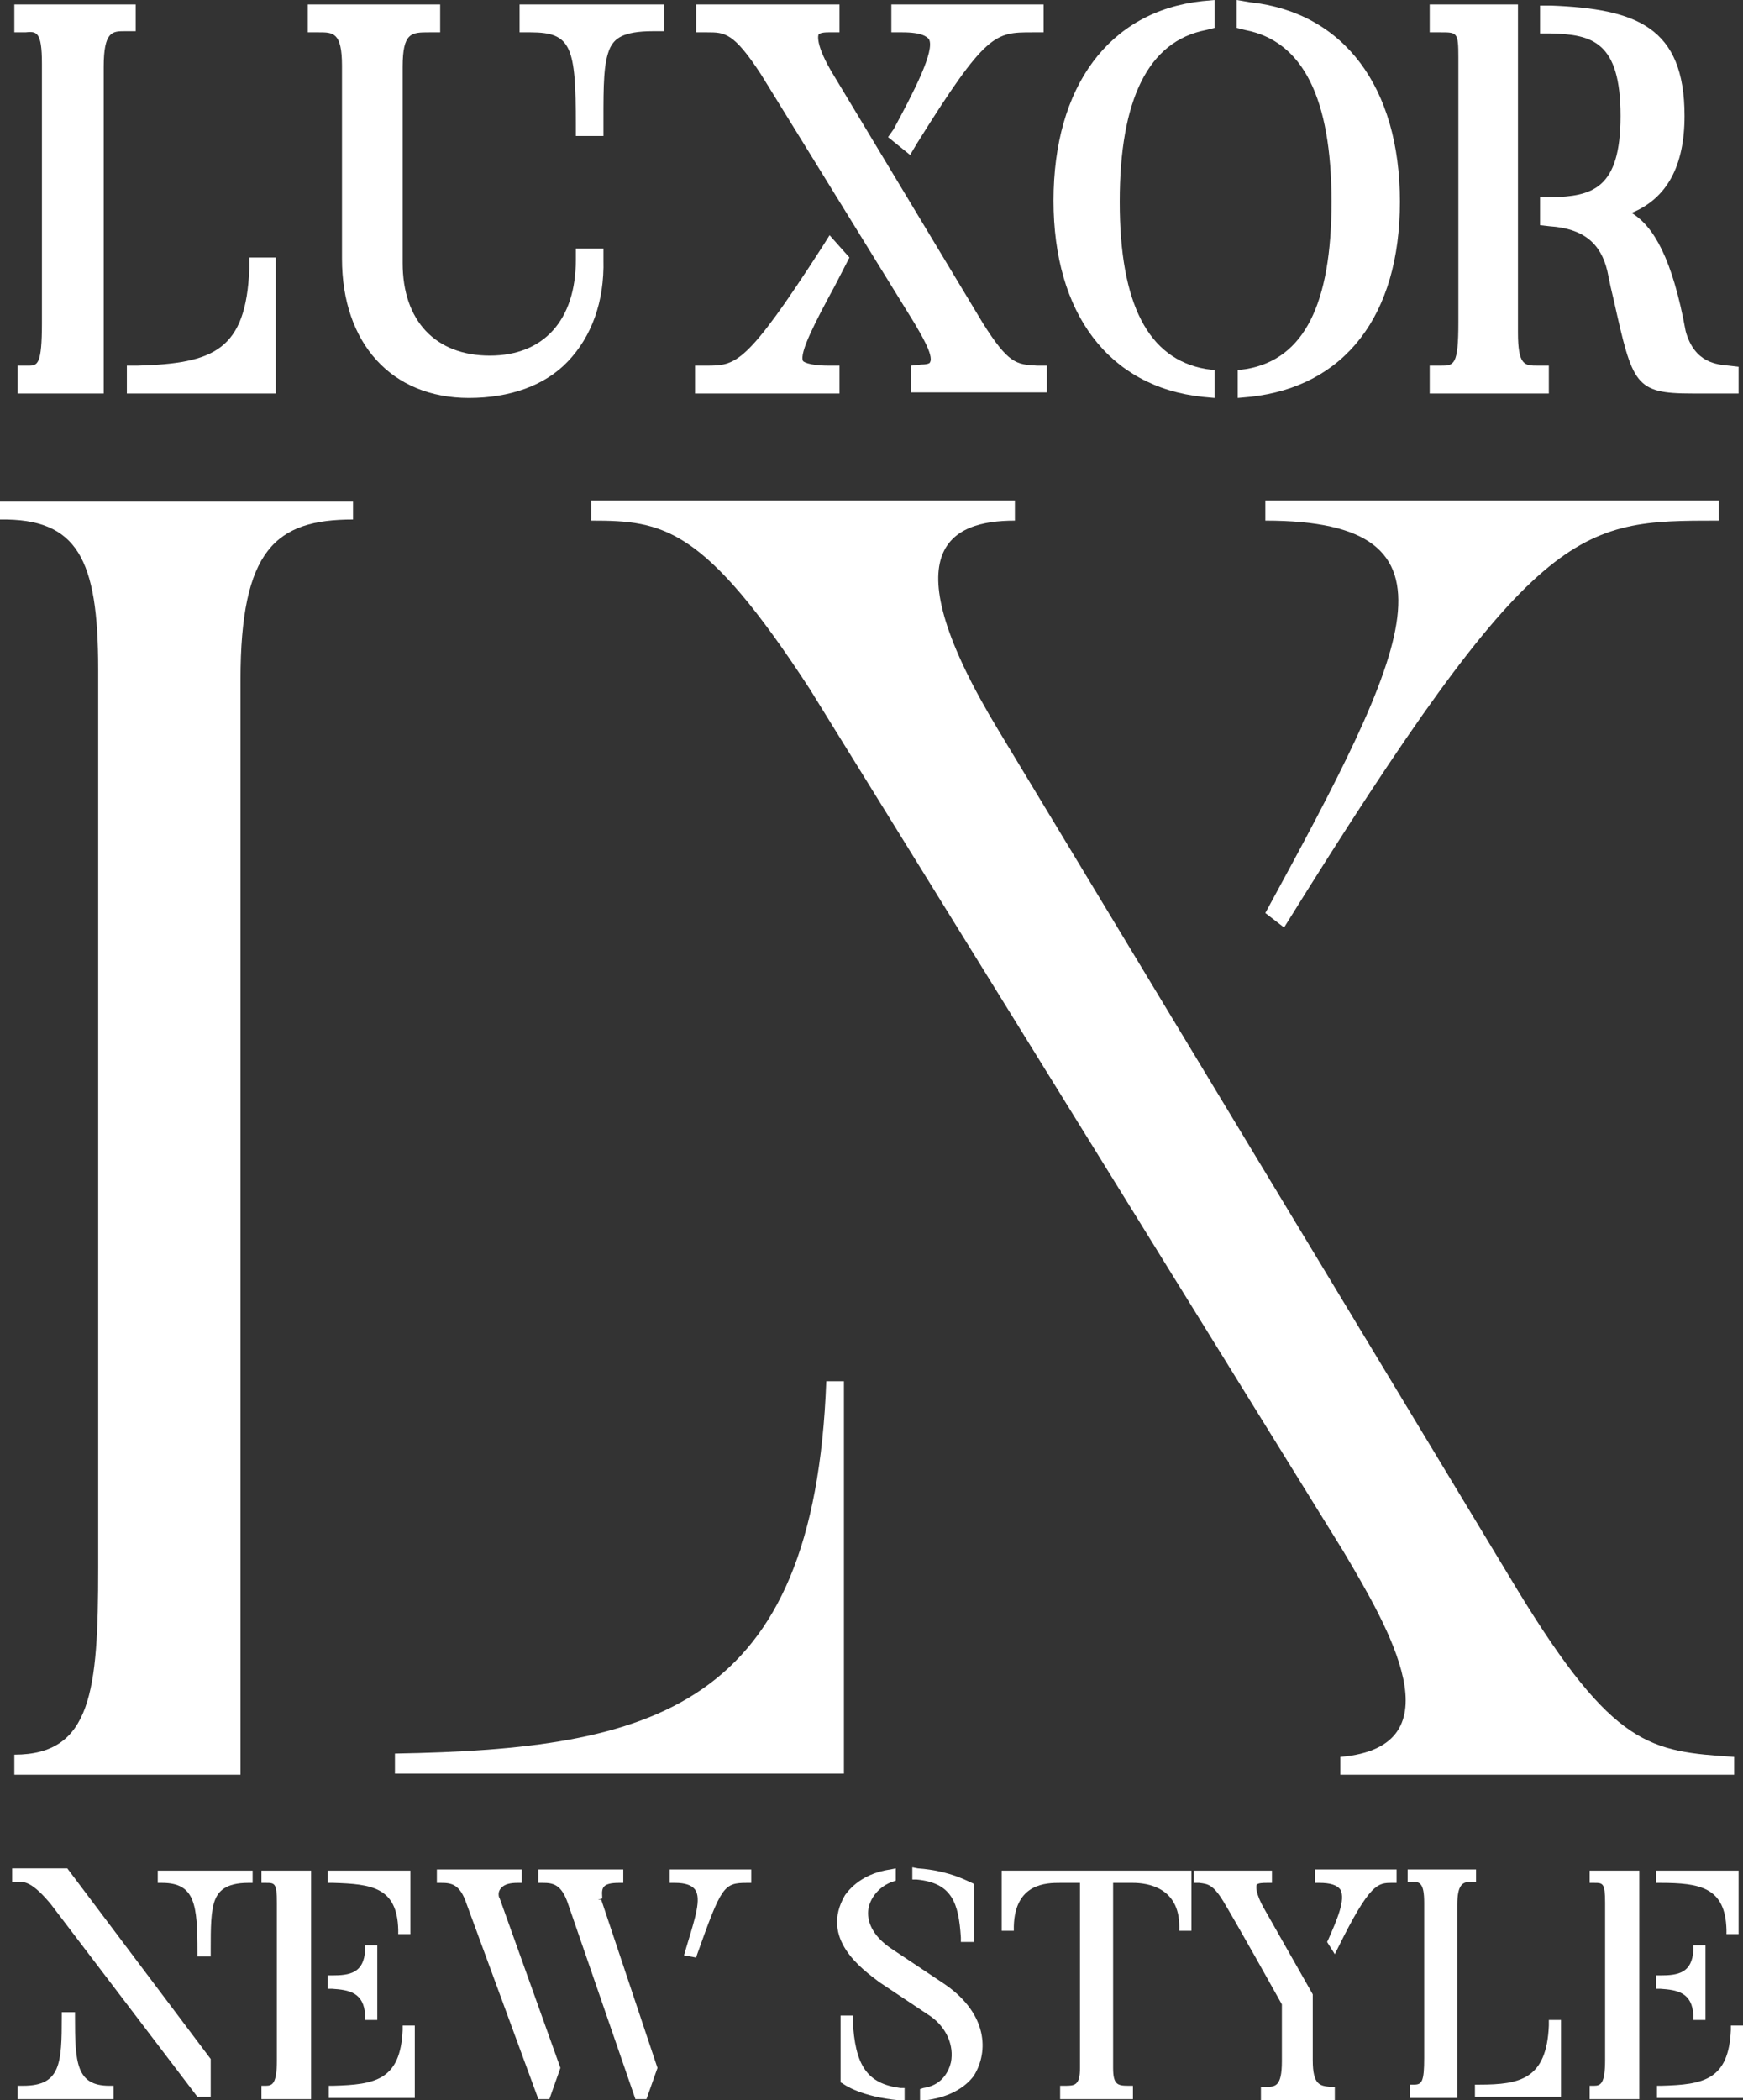
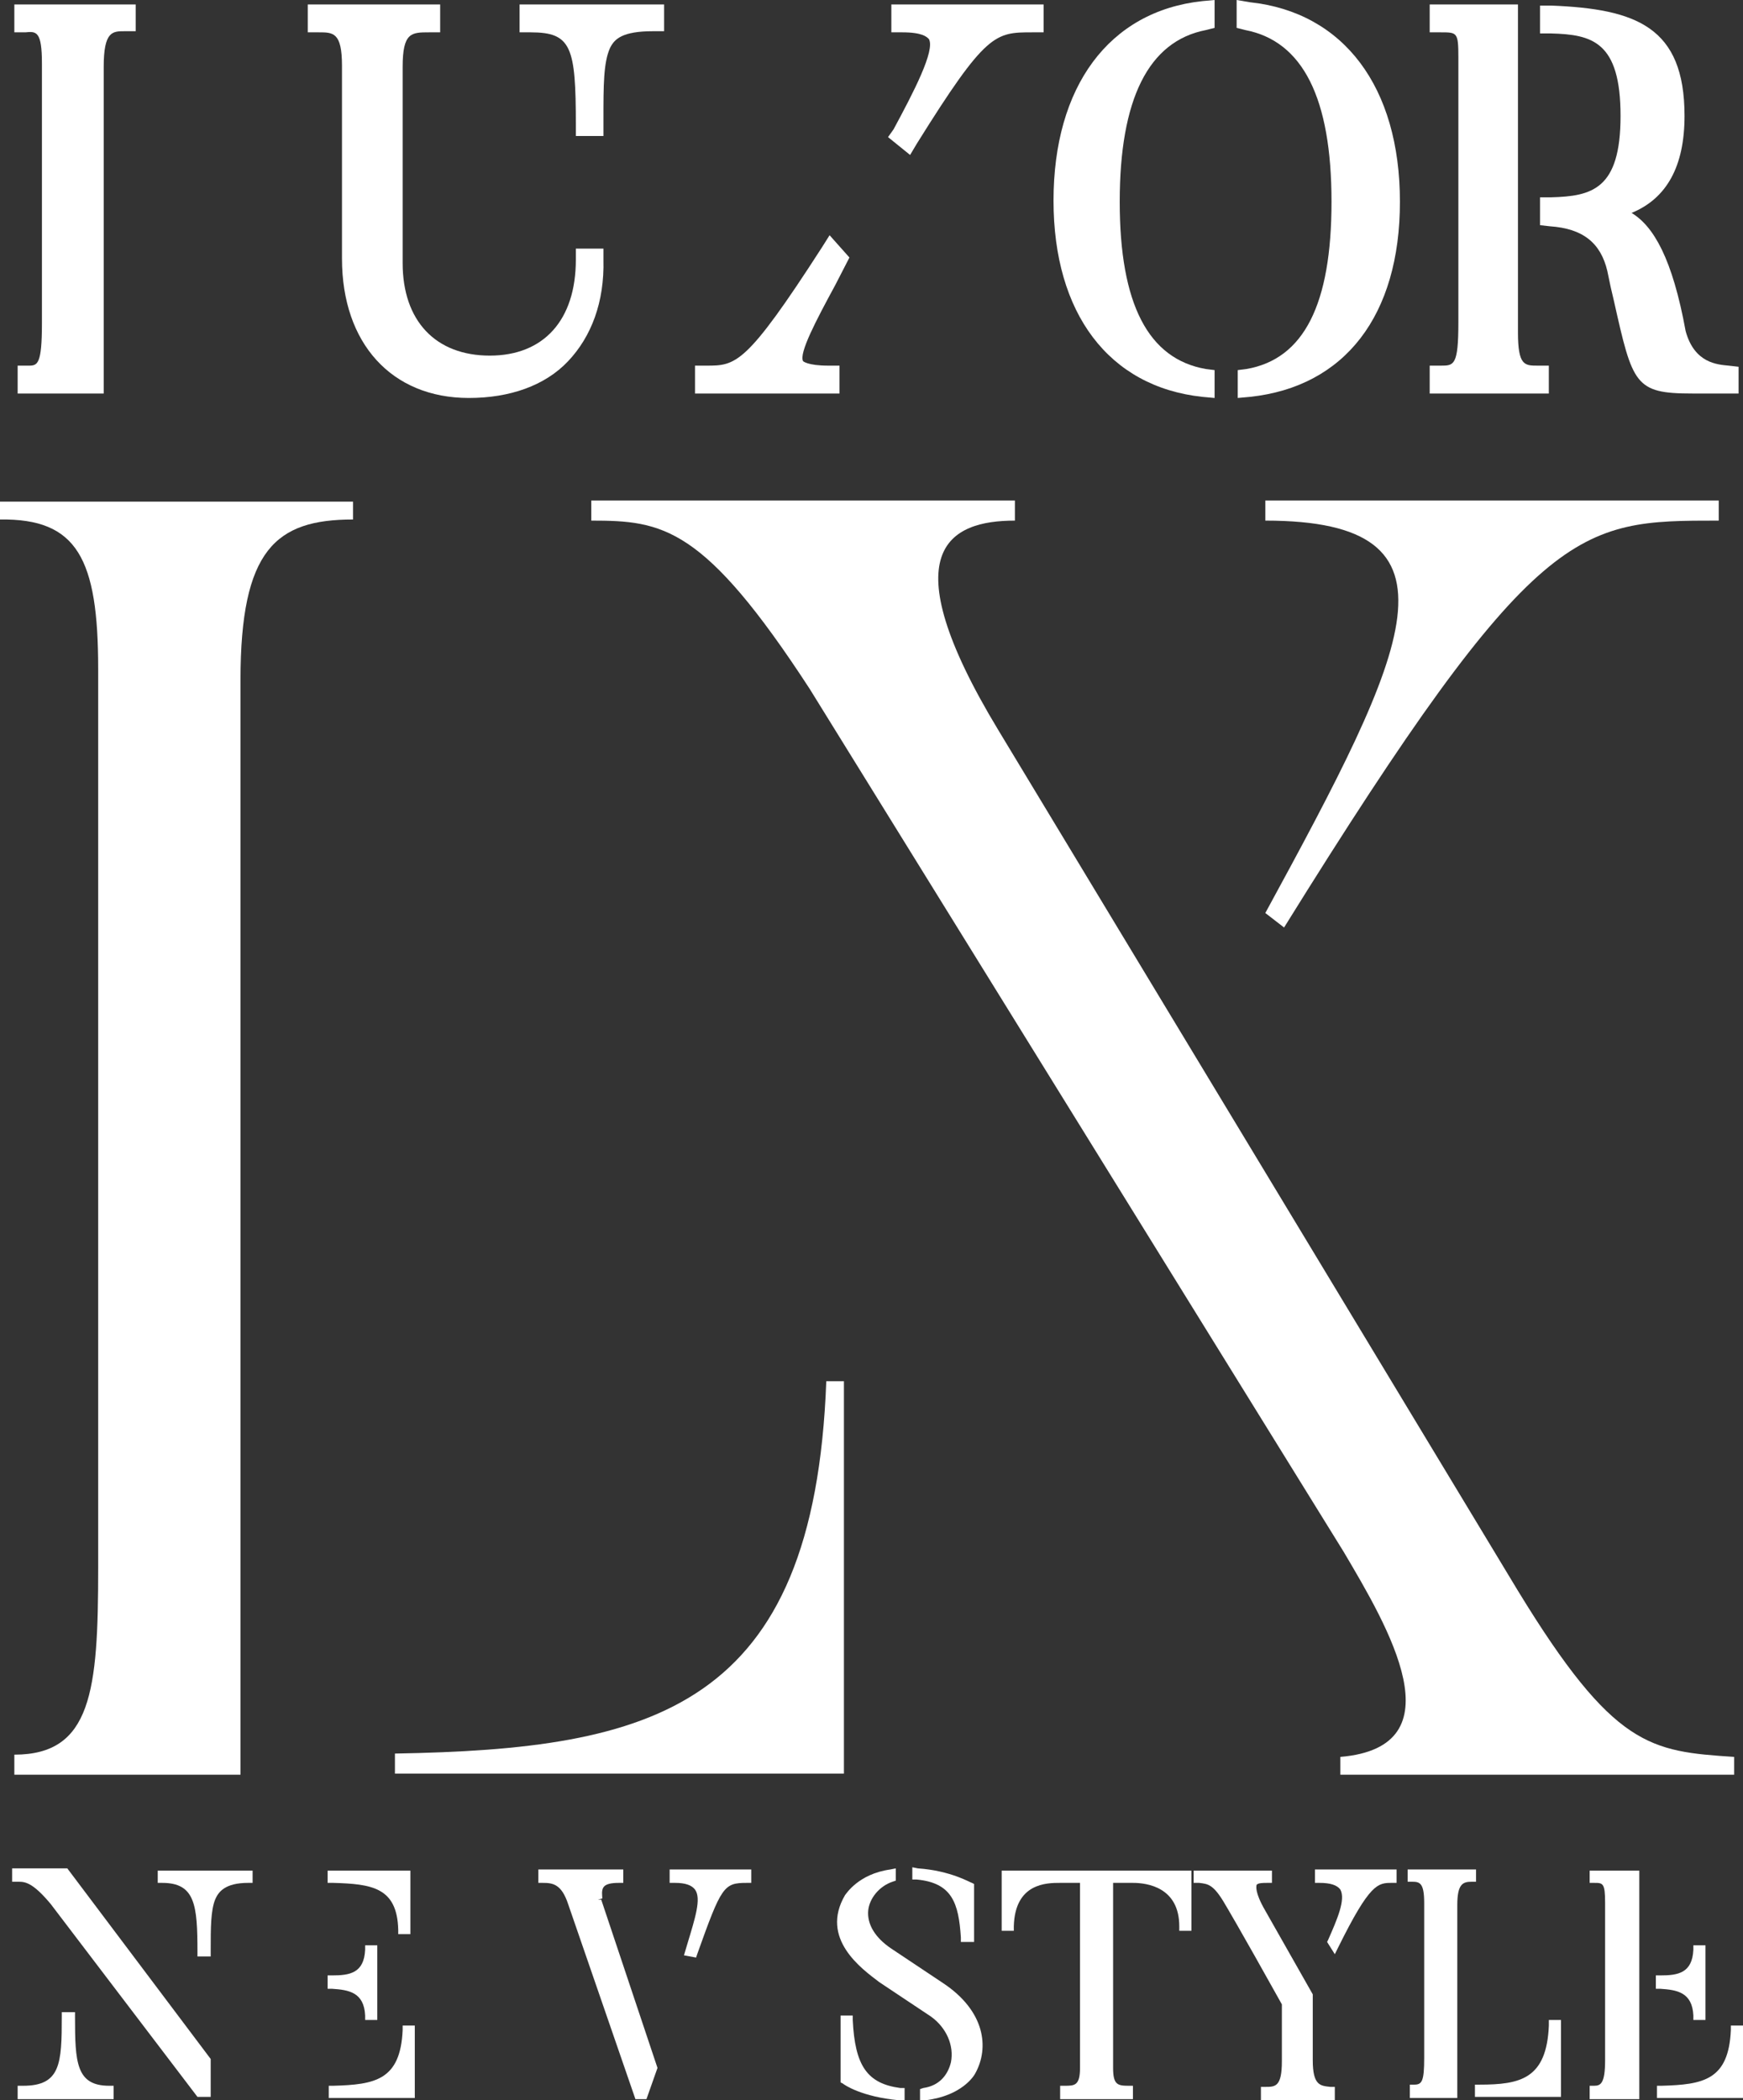
<svg xmlns="http://www.w3.org/2000/svg" width="88" height="106" viewBox="0 0 88 106" fill="none">
  <rect x="0" y="0" width="88" height="106" fill="#333333" stroke="none" />
  <g clip-path="url(#clip0)">
    <path d="M42.608 69.71H41.717C41.104 86.252 32.972 88.277 19.939 88.502V89.515H42.608V69.71Z" fill="white" />
    <path d="M4.957 33.758V79.162C4.957 85.351 4.623 88.558 0.724 88.558V89.571H12.142V34.321C12.142 27.738 13.924 26.219 17.823 26.219V25.319H0V26.219C3.899 26.162 4.957 28.188 4.957 33.758Z" fill="white" />
    <path d="M64.83 46.811C77.585 26.275 79.645 26.275 86.775 26.275V25.262H63.883V26.275C74.354 26.275 71.18 32.689 63.883 46.08L64.83 46.811Z" fill="white" />
    <path d="M67.671 88.671V89.571H87.554V88.671C83.321 88.39 81.483 88.221 76.638 80.288L50.405 36.852C44.891 27.738 47.954 26.275 51.24 26.275V25.262H29.853V26.275C33.473 26.275 35.534 26.556 40.881 34.771L67.838 78.319C70.066 82.088 73.686 88.165 67.671 88.671Z" fill="white" />
    <path d="M2.117 3.207V16.316C2.117 18.398 1.894 18.454 1.448 18.454H0.891V19.861H5.236V3.376C5.236 1.575 5.681 1.575 6.294 1.575H6.851V0.225H0.724V1.632H1.281C1.838 1.575 2.117 1.575 2.117 3.207Z" fill="white" />
-     <path d="M6.35 19.861H13.924V12.997H12.588V13.559C12.421 17.667 10.805 18.342 6.962 18.454H6.405V19.861H6.35Z" fill="white" />
    <path d="M29.073 6.302V6.864H30.466V6.02C30.466 4.332 30.466 3.151 30.8 2.419C31.023 1.969 31.413 1.575 32.972 1.575H33.529V0.225H26.233V1.632H26.79C28.851 1.632 29.073 2.363 29.073 6.302Z" fill="white" />
    <path d="M17.266 3.32V13.053C17.266 17.329 19.772 20.086 23.671 20.086C25.732 20.086 27.514 19.467 28.683 18.229C29.853 16.992 30.521 15.247 30.466 13.109V12.547H29.073V13.109C29.073 16.148 27.458 17.948 24.729 17.948C22 17.948 20.329 16.204 20.329 13.278V3.376C20.329 1.632 20.774 1.632 21.666 1.632H22.223V0.225H15.539V1.632H16.096C16.82 1.632 17.266 1.632 17.266 3.32Z" fill="white" />
-     <path d="M38.431 3.77L46.172 16.316C46.395 16.71 47.175 17.948 46.952 18.286C46.952 18.342 46.785 18.398 46.507 18.398L46.005 18.454V19.805H52.856V18.454H52.355C51.296 18.398 50.907 18.342 49.626 16.316L42.107 3.826C41.104 2.194 41.327 1.744 41.327 1.744C41.383 1.688 41.494 1.632 41.828 1.632H42.385V0.225H35.145V1.632H35.702C36.593 1.632 37.038 1.632 38.431 3.77Z" fill="white" />
    <path d="M42.385 18.454H41.828C40.77 18.454 40.547 18.229 40.547 18.229C40.324 17.835 41.215 16.148 42.162 14.403L42.886 12.997L41.884 11.872L41.494 12.491C37.651 18.454 37.15 18.454 35.646 18.454H35.089V19.861H42.385V18.454Z" fill="white" />
    <path d="M44.835 6.92L45.949 7.821L46.284 7.258C49.792 1.632 50.238 1.632 52.132 1.632H52.689V0.225H45.002V1.632H45.559C46.562 1.632 46.785 1.857 46.896 1.969C47.23 2.532 46.117 4.67 45.114 6.527L44.835 6.92Z" fill="white" />
    <path d="M70.679 10.184C70.679 4.389 67.838 0.619 63.104 0.113L62.435 0V1.407L62.881 1.519C65.777 2.082 67.225 4.951 67.225 10.184C67.225 15.36 65.833 18.117 62.937 18.623L62.491 18.679V20.086L63.104 20.03C67.894 19.523 70.679 15.922 70.679 10.184Z" fill="white" />
    <path d="M60.709 20.03L61.322 20.086V18.679L60.876 18.623C57.98 18.117 56.532 15.36 56.532 10.184C56.532 5.007 57.98 2.082 60.876 1.519L61.322 1.407V0L60.709 0.056C55.975 0.563 53.19 4.389 53.19 10.127C53.19 15.81 55.975 19.523 60.709 20.03Z" fill="white" />
    <path d="M81.149 13.672C81.261 14.235 81.372 14.741 81.484 15.191C82.43 19.411 82.542 19.861 85.438 19.861H87.777V18.511L87.276 18.454C86.719 18.398 85.549 18.342 85.104 16.71C84.436 13.053 83.489 11.421 82.375 10.746C84.157 10.015 85.048 8.383 85.048 5.851C85.048 1.35 82.597 0.45 78.309 0.281H77.752V1.688H78.309C80.37 1.744 81.818 2.082 81.818 5.851C81.818 9.565 80.37 9.902 78.309 9.959H77.752V11.365L78.253 11.421C79.924 11.534 80.815 12.265 81.149 13.672Z" fill="white" />
    <path d="M78.197 18.454H77.64C76.972 18.454 76.638 18.454 76.638 16.767V0.225H72.182V1.632H72.739C73.575 1.632 73.63 1.632 73.63 2.926V16.26C73.63 18.454 73.407 18.454 72.739 18.454H72.182V19.861H78.197V18.454Z" fill="white" />
    <path d="M0.613 94.353V94.972H0.947C1.281 94.972 1.671 95.029 2.562 96.098L9.97 105.831H10.638V103.918L3.398 94.297H0.613V94.353Z" fill="white" />
    <path d="M3.787 101.78V101.555H3.119V101.78C3.119 104.143 3.063 105.269 1.17 105.269H0.891V105.944H5.737V105.269H5.514C3.843 105.269 3.787 104.087 3.787 101.78Z" fill="white" />
    <path d="M7.964 95.029H8.187C9.858 95.029 9.969 96.154 9.969 98.517V98.742H10.638V98.348C10.638 97.335 10.638 96.435 10.861 95.873C11.028 95.479 11.362 95.029 12.531 95.029H12.754V94.41H7.964V95.029Z" fill="white" />
    <path d="M16.597 95.029H16.82C18.769 95.085 20.05 95.254 20.106 97.392V97.617H20.719V94.41H16.541V95.029H16.597Z" fill="white" />
    <path d="M18.435 101.724V101.949H19.048V98.179H18.435V98.404C18.38 99.586 17.655 99.699 16.764 99.699H16.541V100.374H16.764C17.6 100.43 18.38 100.543 18.435 101.724Z" fill="white" />
-     <path d="M13.2 95.029H13.422C13.868 95.029 13.979 95.029 13.979 96.041V103.975C13.979 105.156 13.757 105.269 13.422 105.269H13.2V105.944H15.706V94.41H13.2V95.029Z" fill="white" />
    <path d="M20.329 102.455C20.218 104.987 18.937 105.212 16.82 105.269H16.598V105.887H20.942V102.23H20.329V102.455Z" fill="white" />
-     <path d="M25.23 95.816C25.175 95.76 25.119 95.479 25.286 95.31C25.453 95.085 25.787 95.029 26.122 95.029H26.344V94.353H22.056V95.029H22.278C22.78 95.029 23.225 95.085 23.559 96.098L27.18 105.944H27.737L28.294 104.368L25.23 95.816Z" fill="white" />
    <path d="M33.863 95.029H34.086C34.587 95.029 34.922 95.141 35.089 95.366C35.423 95.816 35.089 96.829 34.699 98.123L34.532 98.686L35.144 98.798L35.2 98.629C36.425 95.198 36.537 95.029 37.706 95.029H37.929V94.353H33.808V95.029H33.863Z" fill="white" />
    <path d="M30.187 95.873L30.41 95.816C30.41 95.704 30.354 95.422 30.466 95.254C30.577 95.085 30.856 95.029 31.245 95.029H31.468V94.353H27.18V95.029H27.402C27.904 95.029 28.349 95.085 28.683 96.098L32.081 105.944H32.638L33.195 104.368L30.354 95.873H30.187Z" fill="white" />
    <path d="M47.62 100.092L45.002 98.348C44.167 97.786 43.777 97.11 43.833 96.435C43.888 95.816 44.39 95.198 45.058 94.972L45.225 94.916V94.297L44.947 94.353C43.331 94.579 42.719 95.591 42.663 95.648C41.382 97.842 43.499 99.361 44.39 100.036L47.007 101.78C47.787 102.343 48.177 103.243 48.01 104.087C47.843 104.762 47.397 105.269 46.618 105.381L46.45 105.437V106.056L46.729 106C48.567 105.775 49.18 104.762 49.235 104.65C49.959 103.356 49.737 101.499 47.62 100.092Z" fill="white" />
    <path d="M46.061 94.241V94.86H46.284C48.066 95.029 48.4 96.041 48.512 97.785V98.011H49.18V95.085L49.069 95.029C49.013 95.029 48.01 94.41 46.34 94.297L46.061 94.241Z" fill="white" />
    <path d="M43.053 101.949V101.724H42.44V105.1L42.552 105.156C42.608 105.212 43.499 105.831 45.392 106H45.671V105.381H45.448C43.777 105.156 43.164 104.256 43.053 101.949Z" fill="white" />
    <path d="M50.572 97.448H51.185V97.223C51.241 95.029 52.856 95.029 53.524 95.029H54.527V104.368C54.527 105.269 54.248 105.269 53.747 105.269H53.524V105.944H57.2V105.269H56.977C56.42 105.269 56.198 105.212 56.198 104.368V95.029H57.2C57.924 95.029 59.539 95.254 59.539 97.223V97.448H60.152V94.41H50.572V97.448Z" fill="white" />
    <path d="M66.39 95.029H66.612C67.169 95.029 67.504 95.141 67.671 95.366C67.949 95.873 67.504 96.885 67.058 97.898L67.002 98.011L67.392 98.629L67.559 98.292C69.174 95.029 69.564 95.029 70.288 95.029H70.511V94.353H66.39V95.029Z" fill="white" />
    <path d="M66.278 103.975V100.655L63.883 96.435C63.327 95.479 63.438 95.198 63.438 95.141C63.494 95.029 63.772 95.029 63.995 95.029H64.218V94.41H60.263V95.029H60.542C60.987 95.085 61.266 95.085 61.878 96.154C61.878 96.154 62.491 97.167 64.719 101.161V104.031C64.719 105.325 64.385 105.325 63.883 105.325H63.661V106H67.392V105.325H67.169C66.668 105.269 66.278 105.269 66.278 103.975Z" fill="white" />
    <path d="M78.198 102.23C78.086 104.931 76.749 105.212 74.689 105.212H74.466V105.831H78.81V101.949H78.198V102.23Z" fill="white" />
    <path d="M74.577 94.353H71.068V94.972H71.291C71.681 94.972 71.904 95.029 71.904 96.041V103.862C71.904 105.044 71.792 105.212 71.403 105.212H71.18V105.887H73.575V96.154C73.575 95.085 73.853 94.972 74.299 94.972H74.522V94.353H74.577Z" fill="white" />
    <path d="M87.387 102.23V102.455C87.276 104.987 85.995 105.212 83.879 105.269H83.656V105.887H88V102.23H87.387Z" fill="white" />
    <path d="M85.494 101.724V101.949H86.106V98.179H85.494V98.404C85.438 99.586 84.714 99.699 83.823 99.699H83.6V100.374H83.823C84.658 100.43 85.438 100.543 85.494 101.724Z" fill="white" />
-     <path d="M87.165 97.392V97.617H87.777V94.41H83.6V95.029H83.823C85.828 95.029 87.109 95.254 87.165 97.392Z" fill="white" />
    <path d="M80.258 95.029H80.481C80.927 95.029 81.038 95.029 81.038 96.041V103.975C81.038 105.156 80.815 105.269 80.481 105.269H80.258V105.944H82.765V94.41H80.258V95.029Z" fill="white" />
  </g>
  <defs>
    <clipPath id="clip0">
      <rect width="88" height="106" fill="white" />
    </clipPath>
  </defs>
</svg>